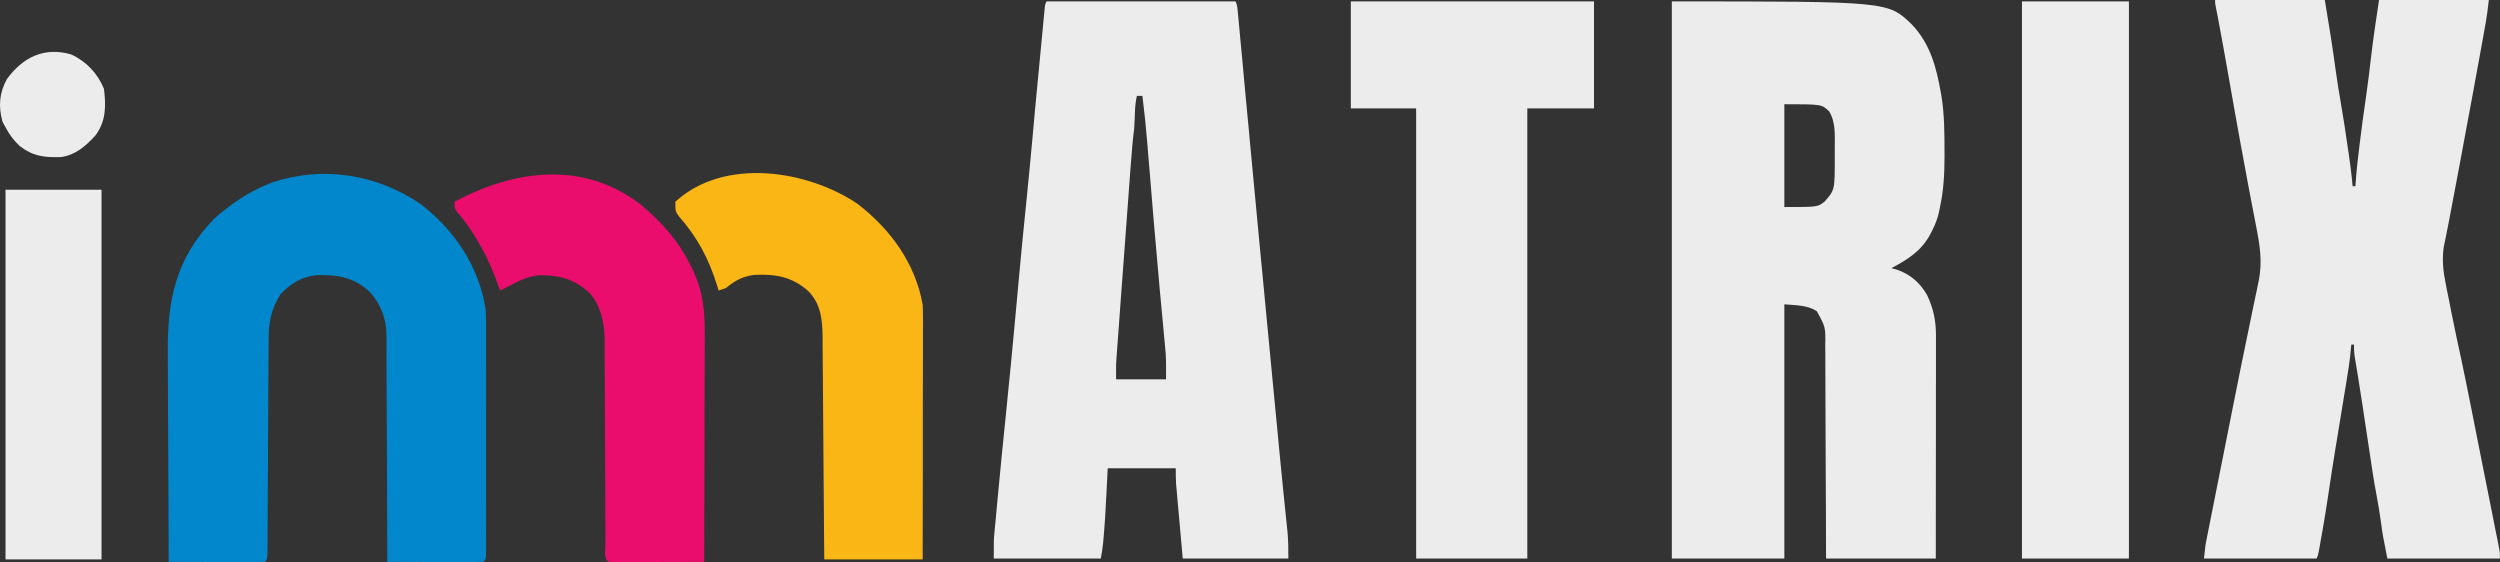
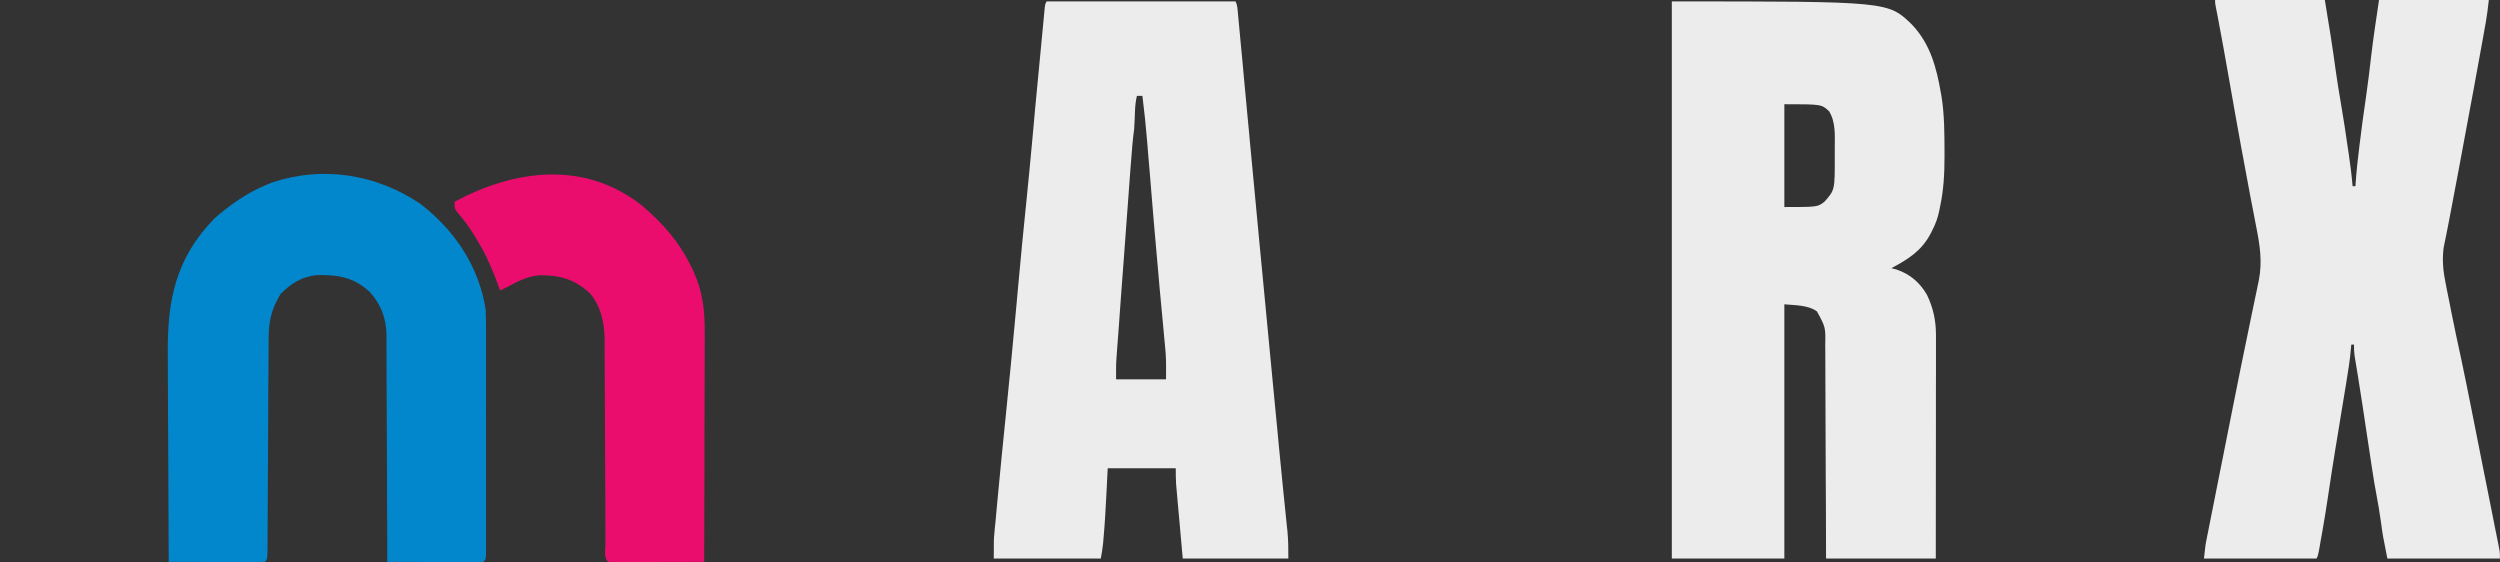
<svg xmlns="http://www.w3.org/2000/svg" xmlns:ns1="https://boxy-svg.com" viewBox="54.2 215.05 404.13 90.9">
  <rect x="54.2" y="215.05" width="404.13" height="90.9" fill="#333333" stroke="none" />
  <defs>
    <ns1:export>
      <ns1:file format="svg" href="#object-0" />
      <ns1:file format="svg" href="#object-1" path="Untitled 2.svg" />
      <ns1:file format="svg" href="#object-2" path="Untitled 3.svg" />
      <ns1:file format="svg" href="#object-3" path="Untitled 4.svg" />
      <ns1:file format="svg" href="#object-4" path="Untitled 5.svg" />
      <ns1:file format="svg" href="#object-5" path="Untitled 6.svg" />
      <ns1:file format="svg" href="#object-6" path="Untitled 7.svg" />
      <ns1:file format="svg" href="#object-7" path="Untitled 8.svg" />
      <ns1:file format="svg" href="#object-8" path="Untitled 9.svg" />
      <ns1:file format="svg" href="#object-9" path="Untitled 10.svg" />
    </ns1:export>
  </defs>
  <path d="M 324.454 215.277 C 359.414 215.277 359.414 215.277 363.274 219.027 C 366.254 222.184 367.224 225.941 367.954 230.101 C 367.994 230.324 367.994 230.324 368.034 230.552 C 368.534 233.599 368.524 236.734 368.534 239.815 C 368.534 239.996 368.534 240.178 368.534 240.364 C 368.534 243.133 368.394 245.805 367.804 248.519 C 367.774 248.683 367.744 248.848 367.704 249.018 C 367.474 250.224 367.084 251.259 366.524 252.351 C 366.444 252.507 366.364 252.663 366.284 252.824 C 364.814 255.611 362.664 256.948 359.944 258.401 C 360.224 258.475 360.504 258.55 360.794 258.626 C 362.954 259.36 364.544 260.722 365.684 262.683 C 366.714 264.801 367.154 266.878 367.154 269.232 C 367.154 269.465 367.154 269.465 367.154 269.703 C 367.154 270.219 367.154 270.736 367.154 271.252 C 367.154 271.624 367.154 271.996 367.154 272.368 C 367.154 273.375 367.154 274.382 367.154 275.389 C 367.144 276.442 367.144 277.496 367.144 278.549 C 367.144 280.542 367.144 282.536 367.144 284.529 C 367.144 287.224 367.144 289.92 367.134 292.613 C 367.134 296.855 367.134 301.1 367.124 305.343 C 361.274 305.343 355.414 305.343 349.384 305.343 C 349.374 302.657 349.364 299.971 349.364 297.201 C 349.354 295.501 349.344 293.798 349.334 292.098 C 349.324 289.396 349.314 286.697 349.304 283.996 C 349.304 282.029 349.294 280.062 349.284 278.095 C 349.274 277.054 349.274 276.012 349.274 274.971 C 349.274 273.99 349.264 273.01 349.264 272.029 C 349.254 271.67 349.254 271.31 349.254 270.951 C 349.314 267.951 349.314 267.951 347.914 265.392 C 346.474 264.334 344.314 264.408 342.644 264.241 C 342.644 277.805 342.644 291.368 342.644 305.343 C 336.644 305.343 330.634 305.343 324.454 305.343 C 324.454 275.622 324.454 245.9 324.454 215.277 Z M 342.644 248.519 C 348.034 248.519 348.034 248.519 349.164 247.62 C 350.804 245.756 350.804 245.756 350.794 240.355 C 350.794 239.866 350.784 239.377 350.794 238.887 C 350.804 236.908 350.954 234.798 349.884 233.049 C 348.674 231.898 348.674 231.898 342.644 231.898 C 342.644 237.549 342.644 243.034 342.644 248.519 Z" style="fill: #ECECEC;" id="object-0" />
  <path d="M 223.384 215.277 C 233.464 215.277 243.544 215.277 253.924 215.277 C 254.204 215.832 254.224 216.275 254.284 216.893 C 254.314 217.265 254.314 217.265 254.354 217.645 C 254.384 217.918 254.404 218.191 254.434 218.473 C 254.454 218.76 254.484 219.047 254.514 219.343 C 254.584 220.135 254.664 220.928 254.734 221.72 C 254.814 222.558 254.894 223.396 254.974 224.234 C 255.124 225.833 255.264 227.431 255.414 229.03 C 255.604 230.986 255.784 232.941 255.964 234.897 C 256.034 235.591 256.094 236.285 256.164 236.979 C 256.184 237.234 256.184 237.234 256.204 237.495 C 256.324 238.691 256.434 239.888 256.544 241.085 C 256.984 245.787 257.424 250.49 257.874 255.191 C 258.024 256.715 258.164 258.238 258.314 259.761 C 258.884 265.803 259.464 271.845 260.044 277.887 C 260.254 280.061 260.464 282.236 260.674 284.411 C 260.704 284.801 260.744 285.19 260.784 285.58 C 260.834 286.151 260.884 286.722 260.944 287.293 C 261.164 289.666 261.404 292.035 261.644 294.405 C 261.694 294.917 261.744 295.429 261.804 295.941 C 261.904 296.927 262.004 297.913 262.104 298.899 C 262.154 299.353 262.204 299.807 262.244 300.26 C 262.284 300.564 262.284 300.564 262.314 300.871 C 262.464 302.385 262.464 303.802 262.464 305.343 C 256.824 305.343 251.194 305.343 245.394 305.343 C 245.204 303.268 245.024 301.192 244.834 299.054 C 244.774 298.403 244.714 297.751 244.654 297.08 C 244.604 296.559 244.564 296.038 244.514 295.517 C 244.494 295.249 244.464 294.982 244.444 294.708 C 244.414 294.448 244.394 294.189 244.374 293.92 C 244.354 293.697 244.334 293.473 244.314 293.244 C 244.264 292.413 244.264 291.577 244.264 290.744 C 240.634 290.744 237.004 290.744 233.264 290.744 C 233.194 292.051 233.134 293.356 233.064 294.704 C 232.934 297.21 232.804 299.715 232.574 302.214 C 232.554 302.405 232.544 302.598 232.524 302.798 C 232.434 303.663 232.314 304.49 232.144 305.343 C 226.434 305.343 220.724 305.343 214.844 305.343 C 214.844 302.311 214.844 302.311 214.954 301.141 C 214.984 300.878 215.004 300.613 215.024 300.341 C 215.054 300.063 215.084 299.786 215.114 299.499 C 215.134 299.2 215.164 298.901 215.194 298.601 C 215.264 297.808 215.344 297.013 215.414 296.22 C 215.484 295.557 215.544 294.895 215.604 294.23 C 215.974 290.31 216.354 286.389 216.764 282.472 C 217.064 279.587 217.344 276.702 217.624 273.815 C 217.644 273.574 217.674 273.334 217.694 273.086 C 217.984 270.033 218.274 266.98 218.554 263.926 C 218.564 263.77 218.584 263.614 218.594 263.453 C 218.714 262.186 218.834 260.918 218.944 259.65 C 219.294 255.811 219.664 251.974 220.064 248.14 C 220.444 244.474 220.784 240.804 221.124 237.134 C 221.134 236.978 221.144 236.822 221.164 236.661 C 221.194 236.346 221.224 236.031 221.254 235.716 C 221.324 234.932 221.394 234.146 221.464 233.361 C 221.484 233.206 221.494 233.051 221.504 232.891 C 221.814 229.606 222.124 226.323 222.444 223.04 C 222.464 222.795 222.484 222.551 222.514 222.299 C 222.784 219.446 222.784 219.446 222.874 218.525 C 222.914 218.133 222.954 217.741 222.984 217.349 C 223.004 217.147 223.024 216.944 223.044 216.736 C 223.064 216.553 223.074 216.37 223.094 216.182 C 223.154 215.726 223.154 215.726 223.384 215.277 Z M 237.664 233.201 C 237.654 233.574 237.634 233.948 237.624 234.321 C 237.614 234.508 237.604 234.69 237.594 234.871 C 237.574 235.228 237.554 235.585 237.534 235.941 C 237.314 237.557 237.184 239.176 237.064 240.802 C 237.034 241.168 237.004 241.534 236.974 241.9 C 236.884 243.186 236.784 244.472 236.684 245.759 C 236.674 246.01 236.654 246.254 236.634 246.497 C 236.364 250.145 236.084 253.793 235.824 257.441 C 235.694 259.172 235.564 260.902 235.434 262.632 C 235.344 263.882 235.254 265.133 235.164 266.383 C 235.114 266.979 235.074 267.574 235.034 268.169 C 234.964 269.011 234.904 269.854 234.844 270.697 C 234.824 270.96 234.804 271.216 234.784 271.472 C 234.764 271.715 234.744 271.952 234.734 272.188 C 234.704 272.529 234.704 272.529 234.684 272.864 C 234.614 273.843 234.614 273.843 234.614 276.37 C 237.364 276.37 240.024 276.37 242.694 276.37 C 242.694 275.021 242.724 273.672 242.644 272.326 C 242.624 272.078 242.604 271.839 242.584 271.599 C 242.544 271.165 242.504 270.731 242.464 270.298 C 242.434 269.982 242.404 269.666 242.374 269.35 C 242.304 268.654 242.244 267.959 242.184 267.264 C 241.994 265.347 241.824 263.43 241.644 261.512 C 241.624 261.202 241.624 261.202 241.594 260.898 C 241.284 257.49 240.984 254.08 240.694 250.67 C 240.664 250.3 240.664 250.3 240.634 249.938 C 240.434 247.551 240.234 245.164 240.044 242.777 C 239.964 241.874 239.894 240.972 239.814 240.069 C 239.764 239.443 239.714 238.817 239.664 238.191 C 239.454 235.636 239.194 233.093 238.874 230.55 C 238.574 230.55 238.274 230.55 237.984 230.55 C 237.764 231.434 237.704 232.296 237.664 233.201 Z" style="fill: #ECECEC;" id="object-1" />
  <path d="M 412.274 215.053 C 418.124 215.053 423.984 215.053 430.014 215.053 C 430.664 218.935 431.284 222.779 431.804 226.674 C 432.034 228.318 432.304 229.953 432.584 231.589 C 433.024 234.139 433.414 236.693 433.774 239.254 C 433.804 239.421 433.824 239.588 433.854 239.76 C 434.114 241.553 434.354 243.345 434.504 245.15 C 434.654 245.15 434.804 245.15 434.964 245.15 C 434.974 244.979 434.984 244.809 434.994 244.634 C 435.134 242.659 435.344 240.698 435.594 238.734 C 435.614 238.574 435.624 238.413 435.654 238.248 C 435.944 235.797 436.284 233.353 436.644 230.91 C 436.974 228.6 437.264 226.285 437.524 223.965 C 437.874 220.98 438.334 218.032 438.774 215.053 C 444.634 215.053 450.494 215.053 456.524 215.053 C 456.384 216.301 456.234 217.499 456.024 218.729 C 455.994 218.881 455.964 219.033 455.934 219.19 C 455.874 219.512 455.824 219.834 455.764 220.156 C 455.684 220.624 455.594 221.093 455.514 221.562 C 455.014 224.376 454.494 227.186 453.974 229.996 C 453.744 231.226 453.514 232.457 453.284 233.689 C 452.294 239.07 451.294 244.449 450.264 249.823 C 450.194 250.169 450.134 250.515 450.064 250.861 C 449.904 251.678 449.754 252.493 449.584 253.308 C 449.534 253.544 449.534 253.544 449.484 253.784 C 449.404 254.207 449.314 254.628 449.224 255.05 C 448.954 257.091 449.144 258.961 449.564 260.967 C 449.604 261.205 449.654 261.444 449.704 261.689 C 449.854 262.447 450.004 263.203 450.164 263.96 C 450.264 264.457 450.364 264.954 450.454 265.451 C 450.964 267.99 451.494 270.522 452.054 273.051 C 452.384 274.575 452.694 276.102 453.004 277.632 C 453.054 277.874 453.094 278.116 453.144 278.366 C 453.244 278.872 453.354 279.378 453.454 279.885 C 453.594 280.606 453.744 281.326 453.884 282.047 C 454.434 284.819 454.984 287.592 455.534 290.364 C 455.814 291.748 456.084 293.131 456.364 294.515 C 456.634 295.867 456.904 297.221 457.174 298.574 C 457.274 299.088 457.374 299.6 457.474 300.112 C 457.624 300.824 457.764 301.536 457.904 302.246 C 457.944 302.457 457.984 302.668 458.034 302.886 C 458.084 303.176 458.084 303.176 458.144 303.472 C 458.184 303.638 458.214 303.807 458.244 303.978 C 458.314 304.445 458.314 304.445 458.314 305.343 C 452.314 305.343 446.314 305.343 440.124 305.343 C 439.364 301.534 439.364 301.534 439.114 299.631 C 438.884 297.945 438.604 296.28 438.284 294.612 C 438.104 293.673 437.944 292.732 437.804 291.786 C 437.774 291.604 437.744 291.422 437.714 291.236 C 437.274 288.415 436.854 285.591 436.434 282.768 C 436.314 282.01 436.204 281.253 436.094 280.495 C 436.054 280.248 436.014 280.001 435.974 279.746 C 435.784 278.464 435.584 277.184 435.374 275.904 C 435.334 275.648 435.294 275.392 435.244 275.128 C 435.174 274.64 435.084 274.153 435.004 273.666 C 434.974 273.447 434.934 273.228 434.894 273.003 C 434.864 272.812 434.834 272.622 434.804 272.425 C 434.734 271.862 434.724 271.321 434.734 270.755 C 434.584 270.755 434.434 270.755 434.284 270.755 C 434.274 270.887 434.264 271.019 434.254 271.156 C 434.094 273.184 433.764 275.179 433.434 277.184 C 433.364 277.569 433.304 277.953 433.244 278.338 C 433.074 279.349 432.914 280.36 432.744 281.371 C 432.444 283.166 432.154 284.962 431.864 286.758 C 431.824 286.951 431.794 287.145 431.764 287.344 C 431.334 289.982 430.924 292.624 430.534 295.272 C 430.254 297.172 429.944 299.063 429.614 300.954 C 429.524 301.448 429.434 301.943 429.344 302.437 C 429.294 302.756 429.234 303.075 429.184 303.394 C 429.134 303.672 429.084 303.951 429.024 304.238 C 428.894 304.894 428.894 304.894 428.674 305.343 C 422.664 305.343 416.664 305.343 410.474 305.343 C 410.724 303.07 410.724 303.07 410.904 302.212 C 410.934 302.019 410.974 301.824 411.014 301.621 C 411.054 301.415 411.094 301.21 411.144 300.997 C 411.184 300.772 411.234 300.55 411.274 300.319 C 411.424 299.584 411.564 298.85 411.714 298.115 C 411.814 297.597 411.924 297.08 412.024 296.561 C 412.294 295.2 412.564 293.837 412.834 292.473 C 413.114 291.108 413.384 289.74 413.654 288.372 C 414.194 285.654 414.734 282.936 415.274 280.218 C 415.374 279.739 415.464 279.26 415.564 278.78 C 416.124 275.952 416.694 273.126 417.284 270.303 C 417.344 269.997 417.404 269.691 417.474 269.385 C 417.704 268.281 417.934 267.177 418.154 266.074 C 418.354 265.125 418.554 264.176 418.744 263.227 C 418.834 262.789 418.924 262.352 419.024 261.915 C 419.074 261.65 419.124 261.385 419.184 261.112 C 419.234 260.88 419.284 260.649 419.334 260.41 C 419.934 257.371 419.524 254.773 418.934 251.767 C 418.794 251.056 418.664 250.345 418.524 249.634 C 418.334 248.635 418.144 247.637 417.944 246.639 C 417.504 244.324 417.074 242.007 416.654 239.689 C 416.614 239.464 416.574 239.24 416.524 239.008 C 415.824 235.159 415.134 231.305 414.464 227.45 C 413.884 224.133 413.284 220.82 412.654 217.513 C 412.594 217.25 412.554 216.986 412.494 216.715 C 412.454 216.489 412.414 216.263 412.364 216.031 C 412.274 215.502 412.274 215.502 412.274 215.053 Z" style="fill: #ECECEC;" id="object-2" />
-   <path d="M 272.564 215.277 C 285.544 215.277 298.514 215.277 311.874 215.277 C 311.874 220.984 311.874 226.692 311.874 232.572 C 308.314 232.572 304.764 232.572 301.094 232.572 C 301.094 256.587 301.094 280.601 301.094 305.343 C 295.164 305.343 289.234 305.343 283.124 305.343 C 283.124 281.329 283.124 257.314 283.124 232.572 C 279.644 232.572 276.154 232.572 272.564 232.572 C 272.564 226.865 272.564 221.157 272.564 215.277 Z" style="fill: #ECECEC;" id="object-3" />
-   <path d="M 381.054 215.277 C 386.764 215.277 392.464 215.277 398.344 215.277 C 398.344 244.999 398.344 274.721 398.344 305.343 C 392.644 305.343 386.934 305.343 381.054 305.343 C 381.054 275.622 381.054 245.9 381.054 215.277 Z" style="fill: #EDEDED;" id="object-4" />
  <path d="M 122.174 248.017 C 127.684 252.254 131.644 258.137 132.714 265.121 C 132.774 266.428 132.774 267.736 132.764 269.043 C 132.764 269.628 132.764 269.628 132.764 270.229 C 132.774 271.528 132.774 272.827 132.764 274.126 C 132.764 275.023 132.764 275.93 132.774 276.828 C 132.774 278.719 132.764 280.602 132.764 282.494 C 132.764 284.918 132.764 287.341 132.764 289.765 C 132.774 291.621 132.774 293.487 132.764 295.344 C 132.764 296.242 132.764 297.131 132.774 298.029 C 132.774 299.275 132.764 300.522 132.764 301.769 C 132.764 302.144 132.764 302.51 132.774 302.901 C 132.764 303.233 132.764 303.574 132.764 303.922 C 132.764 304.366 132.764 304.366 132.764 304.811 C 132.714 305.483 132.714 305.483 132.324 305.875 C 131.174 305.91 130.044 305.918 128.894 305.91 C 128.374 305.91 128.374 305.91 127.844 305.91 C 126.744 305.91 125.644 305.9 124.544 305.9 C 123.794 305.892 123.054 305.892 122.304 305.892 C 120.474 305.892 118.634 305.883 116.804 305.875 C 116.804 305.386 116.804 304.898 116.804 304.392 C 116.794 299.79 116.774 295.178 116.754 290.566 C 116.744 288.204 116.734 285.833 116.724 283.462 C 116.724 281.178 116.714 278.885 116.694 276.601 C 116.684 275.73 116.684 274.857 116.684 273.987 C 116.694 272.766 116.684 271.537 116.674 270.317 C 116.674 269.959 116.684 269.601 116.684 269.235 C 116.624 266.454 115.804 264.267 113.924 262.191 C 111.274 259.812 108.804 259.446 105.334 259.524 C 102.894 259.82 101.284 260.841 99.574 262.549 C 97.964 265.164 97.614 267.152 97.624 270.186 C 97.614 270.569 97.614 270.952 97.614 271.344 C 97.604 272.6 97.594 273.855 97.594 275.111 C 97.594 275.983 97.584 276.863 97.574 277.735 C 97.564 280.027 97.554 282.328 97.544 284.621 C 97.534 288.3 97.514 291.987 97.484 295.666 C 97.474 296.957 97.474 298.247 97.464 299.537 C 97.464 300.322 97.454 301.106 97.454 301.882 C 97.454 302.431 97.454 302.431 97.454 302.98 C 97.444 305.439 97.444 305.439 97.004 305.875 C 95.864 305.91 94.724 305.918 93.564 305.91 C 93.054 305.91 93.054 305.91 92.534 305.91 C 91.424 305.91 90.324 305.9 89.214 305.9 C 88.474 305.892 87.724 305.892 86.974 305.892 C 85.144 305.892 83.314 305.883 81.474 305.875 C 81.444 300.496 81.414 295.118 81.404 289.739 C 81.394 287.245 81.384 284.744 81.364 282.241 C 81.344 279.836 81.334 277.421 81.334 275.006 C 81.334 274.091 81.334 273.167 81.324 272.252 C 81.244 263.586 82.574 256.848 88.854 250.371 C 91.384 248.165 94.184 246.178 97.304 244.914 C 97.754 244.731 97.754 244.731 98.214 244.539 C 106.394 241.81 115.084 243.214 122.174 248.017 Z" style="fill: rgb(2, 135, 205);" id="object-5" />
  <path d="M 157.794 248.139 C 161.304 251.042 164.054 254.215 166.024 258.329 C 166.134 258.565 166.244 258.8 166.364 259.045 C 167.824 262.261 168.144 265.4 168.124 268.905 C 168.124 269.305 168.124 269.706 168.124 270.124 C 168.124 271.441 168.114 272.757 168.114 274.074 C 168.114 274.988 168.104 275.913 168.104 276.828 C 168.104 279.234 168.094 281.64 168.084 284.046 C 168.074 286.504 168.074 288.963 168.074 291.421 C 168.064 296.233 168.054 301.054 168.034 305.875 C 165.834 305.883 163.624 305.892 161.424 305.892 C 160.674 305.9 159.924 305.9 159.174 305.9 C 158.094 305.91 157.014 305.91 155.944 305.91 C 155.434 305.918 155.434 305.918 154.924 305.918 C 154.114 305.918 153.314 305.9 152.504 305.875 C 151.764 305.134 152.074 304.026 152.064 303.041 C 152.064 302.693 152.064 302.336 152.064 301.978 C 152.064 301.603 152.064 301.237 152.064 300.862 C 152.054 300.052 152.054 299.249 152.054 298.448 C 152.054 297.174 152.044 295.902 152.044 294.62 C 152.014 291.003 152.004 287.376 151.994 283.75 C 151.994 281.536 151.974 279.321 151.964 277.107 C 151.954 276.261 151.954 275.416 151.954 274.579 C 151.954 273.393 151.944 272.208 151.934 271.022 C 151.944 270.681 151.944 270.334 151.944 269.976 C 151.904 267.266 151.364 264.528 149.534 262.436 C 147.084 260.16 144.554 259.472 141.254 259.55 C 139.514 259.76 138.124 260.395 136.594 261.241 C 136.074 261.503 135.564 261.755 135.044 262.017 C 134.774 261.294 134.514 260.578 134.244 259.855 C 133.394 257.667 132.444 255.645 131.214 253.648 C 131.074 253.43 130.944 253.212 130.804 252.986 C 130.074 251.835 129.334 250.763 128.444 249.743 C 127.674 248.819 127.674 248.819 127.674 247.659 C 137.324 242.499 148.474 240.938 157.794 248.139 Z" style="fill: rgb(234, 13, 109);" id="object-6" />
-   <path d="M 192.874 248.043 C 198.184 252.141 202.194 257.658 203.354 264.344 C 203.384 264.938 203.394 265.539 203.394 266.14 C 203.394 266.664 203.394 266.664 203.404 267.195 C 203.394 267.762 203.394 267.762 203.394 268.338 C 203.394 268.738 203.394 269.148 203.394 269.557 C 203.394 270.883 203.394 272.208 203.394 273.533 C 203.394 274.457 203.384 275.372 203.384 276.288 C 203.384 278.71 203.384 281.134 203.374 283.55 C 203.374 286.016 203.374 288.483 203.374 290.959 C 203.364 295.797 203.364 300.644 203.354 305.483 C 198.104 305.483 192.854 305.483 187.444 305.483 C 187.434 304.323 187.424 303.163 187.414 301.97 C 187.394 298.125 187.364 294.281 187.324 290.444 C 187.304 288.117 187.294 285.79 187.274 283.462 C 187.264 281.213 187.244 278.964 187.224 276.714 C 187.214 275.861 187.204 275.006 187.204 274.152 C 187.194 272.949 187.184 271.746 187.174 270.542 C 187.174 270.194 187.174 269.836 187.174 269.47 C 187.134 266.733 186.914 264.283 184.944 262.182 C 182.284 259.776 179.604 259.324 176.094 259.489 C 174.134 259.76 173.034 260.414 171.524 261.625 C 170.944 261.816 170.944 261.816 170.364 262.017 C 170.274 261.729 170.194 261.442 170.104 261.146 C 168.764 256.865 166.944 253.43 163.974 250.057 C 163.374 249.211 163.374 249.211 163.374 247.659 C 171.294 240.398 184.834 242.56 192.874 248.043 Z" style="fill: rgb(250, 182, 20);" id="object-7" />
-   <path d="M 55.094 245.716 C 60.214 245.716 65.334 245.716 70.614 245.716 C 70.614 265.435 70.614 285.162 70.614 305.483 C 65.494 305.483 60.364 305.483 55.094 305.483 C 55.094 285.764 55.094 266.036 55.094 245.716 Z" style="fill: rgb(236, 236, 236);" id="object-8" />
-   <path d="M 65.684 223.84 C 68.104 224.93 70.014 226.935 71.004 229.41 C 71.344 232.183 71.344 234.632 69.644 236.925 C 68.074 238.651 66.424 240.11 64.054 240.442 C 61.324 240.52 59.524 240.32 57.344 238.616 C 56.384 237.701 55.704 236.794 55.094 235.626 C 54.934 235.329 54.764 235.034 54.604 234.728 C 53.924 232.27 54.074 230.064 55.314 227.833 C 57.904 224.293 61.344 222.602 65.684 223.84 Z" style="fill: rgb(236, 236, 236);" id="object-9" />
</svg>